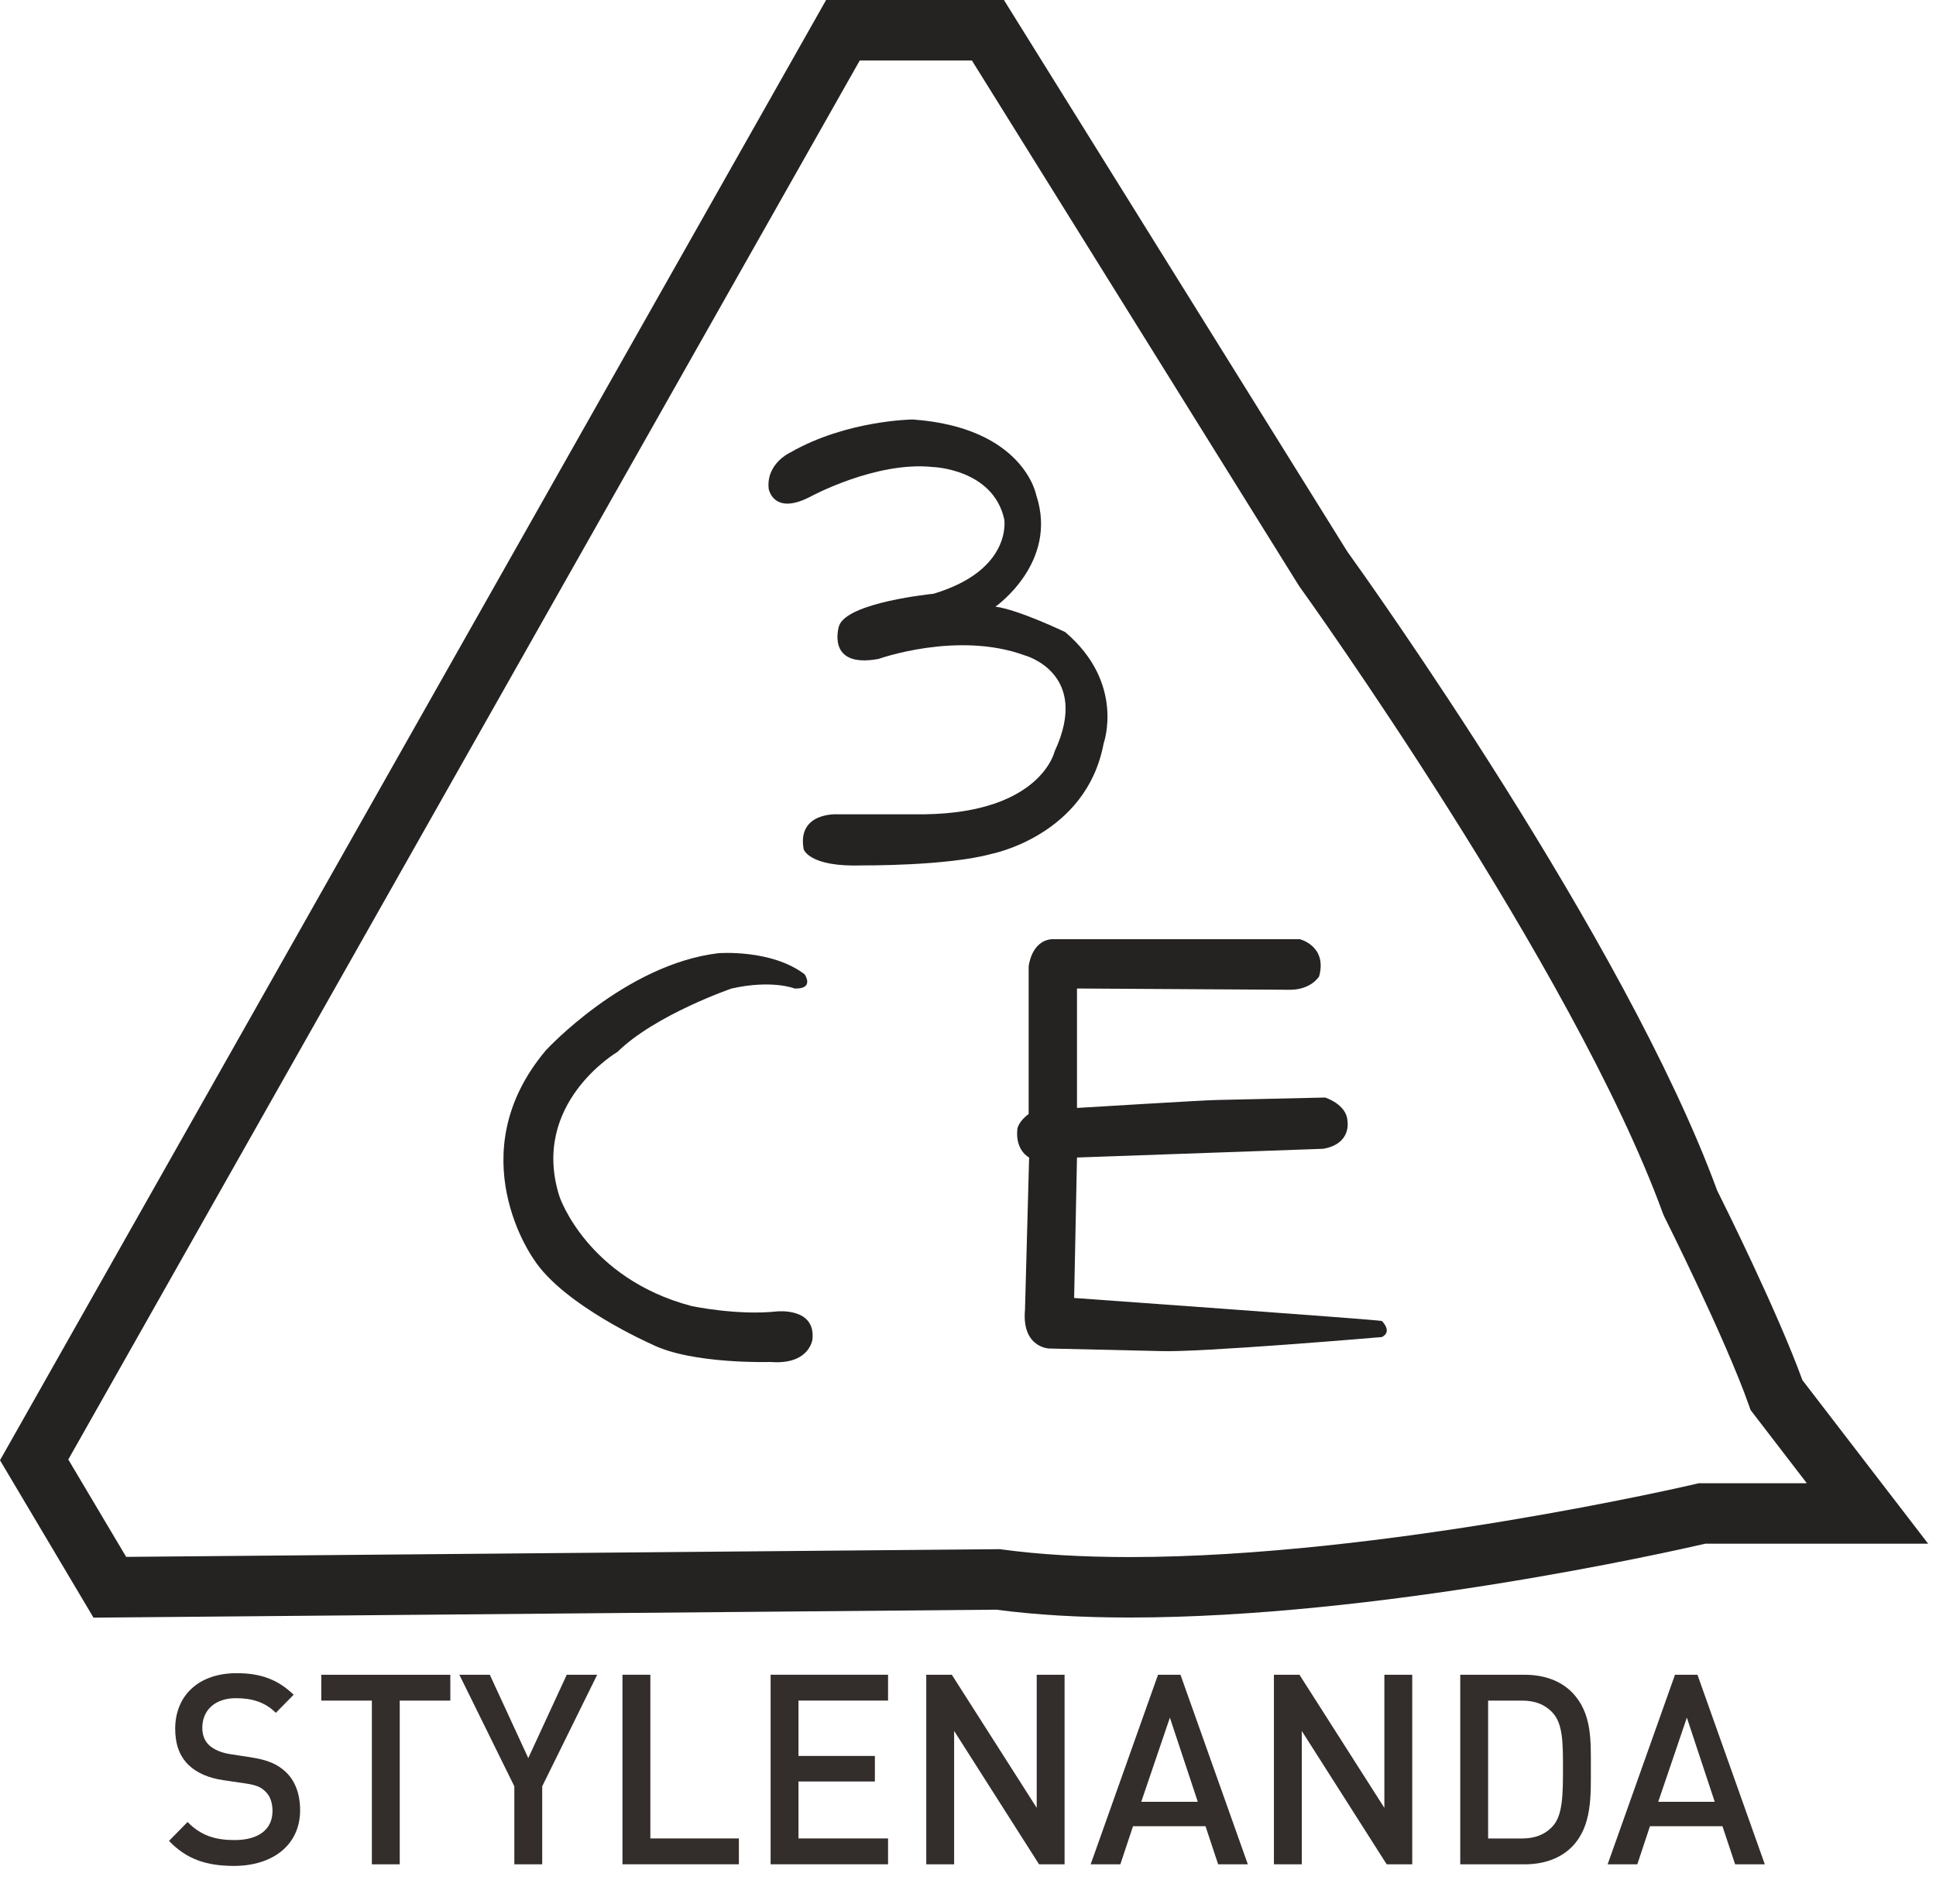
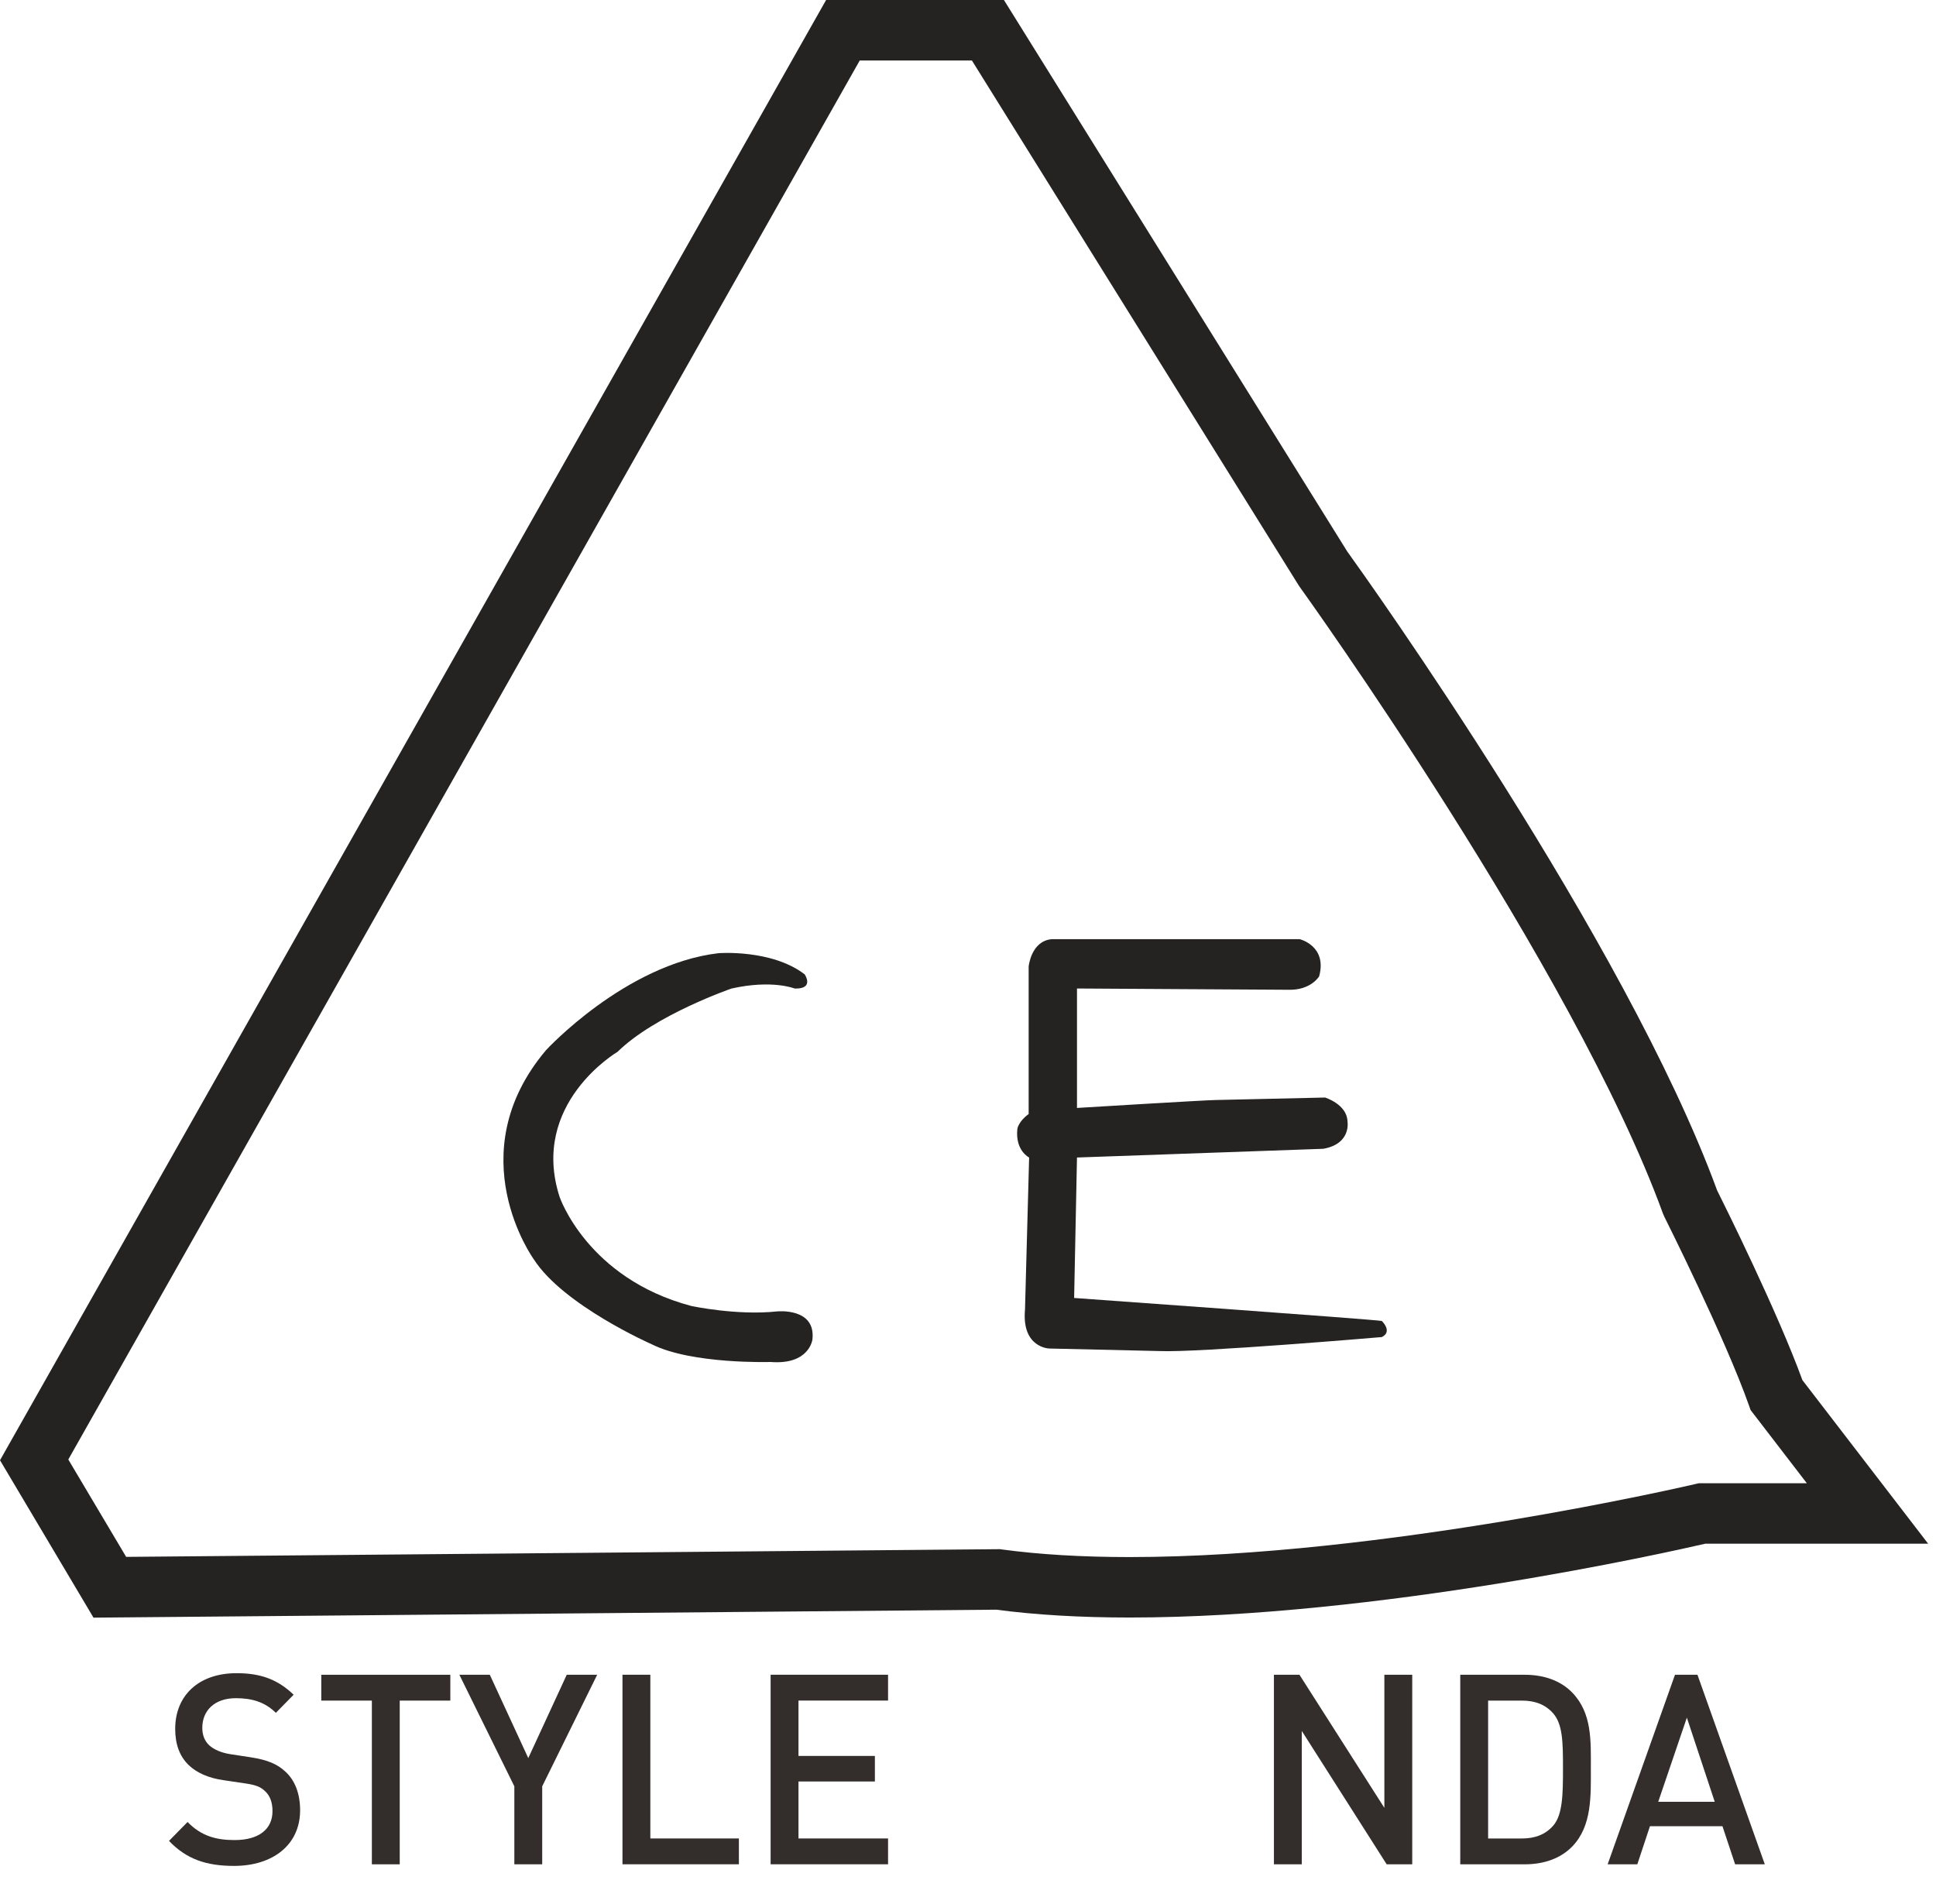
<svg xmlns="http://www.w3.org/2000/svg" width="61" height="60" viewBox="0 0 61 60" version="1.1">
  <title>Group 2</title>
  <g id="Symbols" stroke="none" stroke-width="1" fill="none" fill-rule="evenodd">
    <g id="Logo/Stylenanda" fill-rule="nonzero">
      <g id="Group-2">
        <path d="M31.504,2.158 L31.568,2.149 C32.742,1.99 34.095,1.909 35.591,1.909 C43.567,1.909 53.327,4.189 53.424,4.212 L53.526,4.236 L56.93,4.236 L55.158,6.542 L55.107,6.687 C54.358,8.81 52.457,12.6 52.438,12.638 L52.394,12.741 C49.575,20.48 41.034,32.368 40.948,32.487 L40.912,32.541 L30.623,49.07 L27.089,49.07 L2.152,4.984 L3.975,1.915 L31.504,2.158 Z M2.946,6.15330009e-12 L-1.42108547e-13,4.96 L26.029,50.976 L31.632,50.976 L42.449,33.598 C43.016,32.811 51.217,21.342 54.103,13.465 C54.339,12.993 56.013,9.624 56.79,7.486 L60.752,2.331 L53.733,2.331 C52.602,2.069 43.422,0.004 35.591,0.004 C34.042,0.004 32.63,0.087 31.391,0.251 L2.946,6.15330009e-12 Z" id="Shape" fill="#252222" transform="translate(30.376, 25.488) scale(-1, 1) rotate(-180) translate(-30.376, -25.488)" />
-         <path d="M24.907,26.238 C24.907,26.238 24.129,25.891 24.221,25.086 C24.221,25.086 24.37,24.24 25.523,24.837 C25.523,24.837 27.59,25.968 29.394,25.777 C29.394,25.777 31.293,25.718 31.643,24.126 C31.643,24.126 31.907,22.529 29.412,21.783 C29.412,21.783 26.678,21.516 26.435,20.766 C26.435,20.766 26.008,19.421 27.682,19.73 C27.682,19.73 30.162,20.618 32.281,19.844 C32.281,19.844 34.384,19.288 33.228,16.812 C33.228,16.812 32.798,14.891 29.151,14.834 L26.382,14.834 C26.382,14.834 25.115,14.909 25.32,13.739 C25.32,13.739 25.468,13.162 27.182,13.223 C27.182,13.223 29.841,13.202 31.237,13.585 C31.237,13.585 34.232,14.162 34.773,17.063 C34.773,17.063 35.462,18.962 33.563,20.575 C33.563,20.575 32.093,21.282 31.365,21.377 C31.365,21.377 33.357,22.764 32.65,24.893 C32.65,24.893 32.261,27.023 28.76,27.275 C28.76,27.275 26.678,27.255 24.907,26.238" id="Path" fill="#252222" transform="translate(29.554, 20.247) scale(-1, 1) rotate(-180) translate(-29.554, -20.247)" />
        <path d="M25.039,41.805 C25.039,41.805 24.333,42.093 23.048,41.805 C23.048,41.805 20.646,40.978 19.456,39.809 C19.456,39.809 16.684,38.184 17.632,35.239 C17.632,35.239 18.502,32.671 21.784,31.801 C21.784,31.801 23.217,31.494 24.482,31.63 C24.482,31.63 25.71,31.761 25.598,30.746 C25.598,30.746 25.505,29.938 24.276,30.037 C24.276,30.037 21.803,29.959 20.536,30.594 C20.536,30.594 17.744,31.822 16.814,33.279 C16.814,33.279 14.431,36.582 17.205,39.864 C17.205,39.864 19.699,42.572 22.639,42.919 C22.639,42.919 24.31,43.051 25.354,42.252 C25.354,42.252 25.674,41.786 25.039,41.805" id="Path" fill="#252222" transform="translate(20.734, 36.478) scale(-1, 1) rotate(-180) translate(-20.734, -36.478)" />
        <path d="M33.934,41.026 L33.934,37.262 C33.934,37.262 38.029,37.512 38.309,37.512 L41.751,37.59 C41.751,37.59 42.441,37.378 42.457,36.839 C42.457,36.839 42.588,36.131 41.693,35.975 L33.934,35.7 L33.844,31.274 C33.844,31.274 43.294,30.598 43.539,30.549 C43.539,30.549 43.89,30.216 43.539,30.042 C43.539,30.042 37.731,29.546 36.538,29.601 L33.06,29.681 C33.06,29.681 32.187,29.7 32.296,30.907 L32.426,35.7 C32.426,35.7 31.979,35.917 32.056,36.609 C32.056,36.609 32.093,36.839 32.411,37.07 L32.411,41.718 C32.411,41.718 32.485,42.521 33.136,42.58 L40.953,42.58 C40.953,42.58 41.825,42.369 41.564,41.409 C41.564,41.409 41.306,40.967 40.598,40.986 L33.934,41.026 Z" id="Path" fill="#252222" transform="translate(37.871, 36.088) scale(-1, 1) rotate(-180) translate(-37.871, -36.088)" />
        <path d="M7.374,52.725 C6.504,52.725 5.878,52.934 5.325,53.513 L5.91,54.109 C6.333,53.673 6.797,53.539 7.391,53.539 C8.147,53.539 8.586,53.874 8.586,54.453 C8.586,54.713 8.513,54.931 8.358,55.074 C8.212,55.216 8.065,55.275 7.724,55.325 L7.041,55.426 C6.569,55.493 6.195,55.661 5.943,55.904 C5.658,56.181 5.52,56.559 5.52,57.045 C5.52,58.086 6.252,58.798 7.455,58.798 C8.22,58.798 8.756,58.597 9.252,58.119 L8.692,57.549 C8.334,57.901 7.919,58.01 7.431,58.01 C6.748,58.01 6.374,57.607 6.374,57.079 C6.374,56.86 6.439,56.668 6.593,56.525 C6.74,56.391 6.976,56.29 7.244,56.248 L7.903,56.147 C8.439,56.064 8.74,55.929 8.984,55.703 C9.301,55.418 9.456,54.99 9.456,54.478 C9.456,53.379 8.586,52.725 7.374,52.725" id="Path" fill="#332D2B" transform="translate(7.39, 55.762) scale(-1, 1) rotate(-180) translate(-7.39, -55.762)" />
        <polygon id="Path" fill="#332D2B" transform="translate(12.156, 55.762) scale(-1, 1) rotate(-180) translate(-12.156, -55.762)" points="12.595 57.934 12.595 52.775 11.717 52.775 11.717 57.934 10.123 57.934 10.123 58.748 14.189 58.748 14.189 57.934" />
        <polygon id="Path" fill="#332D2B" transform="translate(16.645, 55.762) scale(-1, 1) rotate(-180) translate(-16.645, -55.762)" points="17.084 55.233 17.084 52.775 16.206 52.775 16.206 55.233 14.474 58.748 15.433 58.748 16.645 56.122 17.857 58.748 18.816 58.748" />
        <g id="Group" transform="translate(26.5, 56.023) scale(-1, 1) rotate(-180) translate(-26.5, -56.023) translate(19, 52.523)" fill="#332D2B">
          <polygon id="Path" points="0.613 0.775 0.613 6.748 1.491 6.748 1.491 1.589 4.281 1.589 4.281 0.775" />
          <polygon id="Path" points="5.281 0.775 5.281 6.748 8.981 6.748 8.981 5.934 6.159 5.934 6.159 4.189 8.566 4.189 8.566 3.384 6.159 3.384 6.159 1.589 8.981 1.589 8.981 0.775" />
-           <polygon id="Path" points="13.738 0.775 11.063 4.978 11.063 0.775 10.185 0.775 10.185 6.748 10.99 6.748 13.665 2.554 13.665 6.748 14.543 6.748 14.543 0.775" />
        </g>
-         <path d="M36.861,57.397 L35.959,54.746 L37.74,54.746 L36.861,57.397 Z M38.382,52.775 L37.984,53.975 L35.699,53.975 L35.3,52.775 L34.365,52.775 L36.487,58.748 L37.195,58.748 L39.317,52.775 L38.382,52.775 Z" id="Shape" fill="#332D2B" transform="translate(36.841, 55.762) scale(-1, 1) rotate(-180) translate(-36.841, -55.762)" />
        <polygon id="Path" fill="#332D2B" transform="translate(42.318, 55.762) scale(-1, 1) rotate(-180) translate(-42.318, -55.762)" points="43.692 52.775 41.017 56.978 41.017 52.775 40.139 52.775 40.139 58.748 40.944 58.748 43.619 54.554 43.619 58.748 44.497 58.748 44.497 52.775" />
        <path d="M48.938,57.532 C48.694,57.809 48.368,57.934 47.954,57.934 L46.888,57.934 L46.888,53.589 L47.954,53.589 C48.368,53.589 48.694,53.715 48.938,53.992 C49.238,54.336 49.247,54.981 49.247,55.804 C49.247,56.626 49.238,57.188 48.938,57.532 M49.539,53.337 C49.173,52.96 48.645,52.775 48.043,52.775 L46.01,52.775 L46.01,58.748 L48.043,58.748 C48.645,58.748 49.173,58.564 49.539,58.186 C50.165,57.54 50.125,56.668 50.125,55.804 C50.125,54.94 50.165,53.983 49.539,53.337" id="Shape" fill="#332D2B" transform="translate(48.068, 55.762) scale(-1, 1) rotate(-180) translate(-48.068, -55.762)" />
        <path d="M53.15,57.397 L52.248,54.746 L54.028,54.746 L53.15,57.397 Z M54.671,52.775 L54.272,53.975 L51.987,53.975 L51.589,52.775 L50.654,52.775 L52.776,58.748 L53.484,58.748 L55.606,52.775 L54.671,52.775 Z" id="Shape" fill="#332D2B" transform="translate(53.13, 55.762) scale(-1, 1) rotate(-180) translate(-53.13, -55.762)" />
      </g>
    </g>
  </g>
</svg>